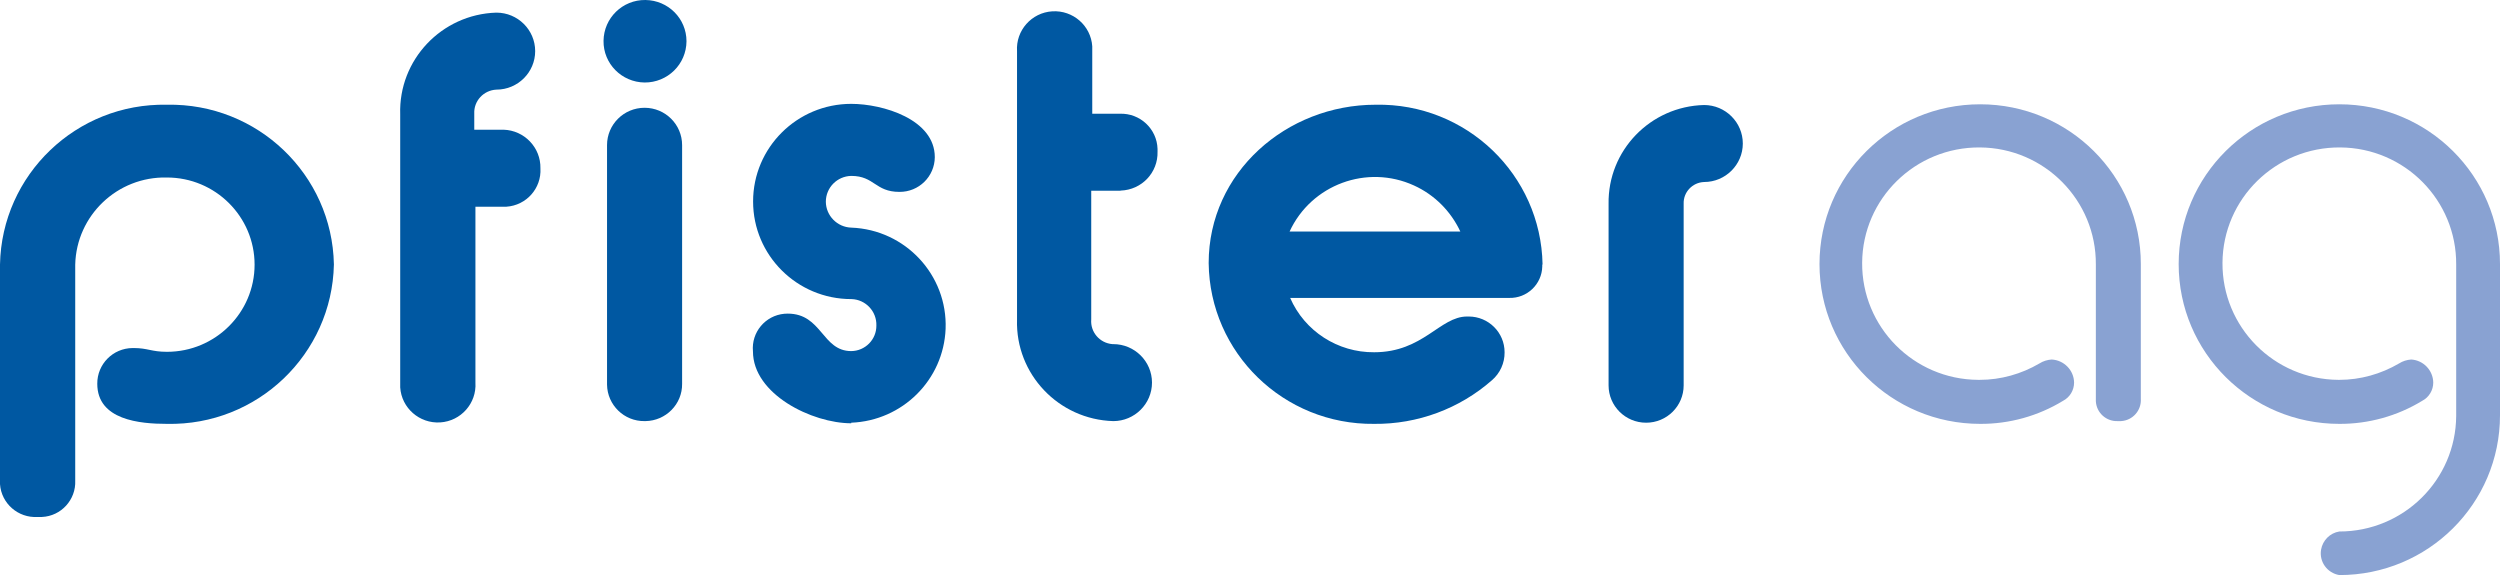
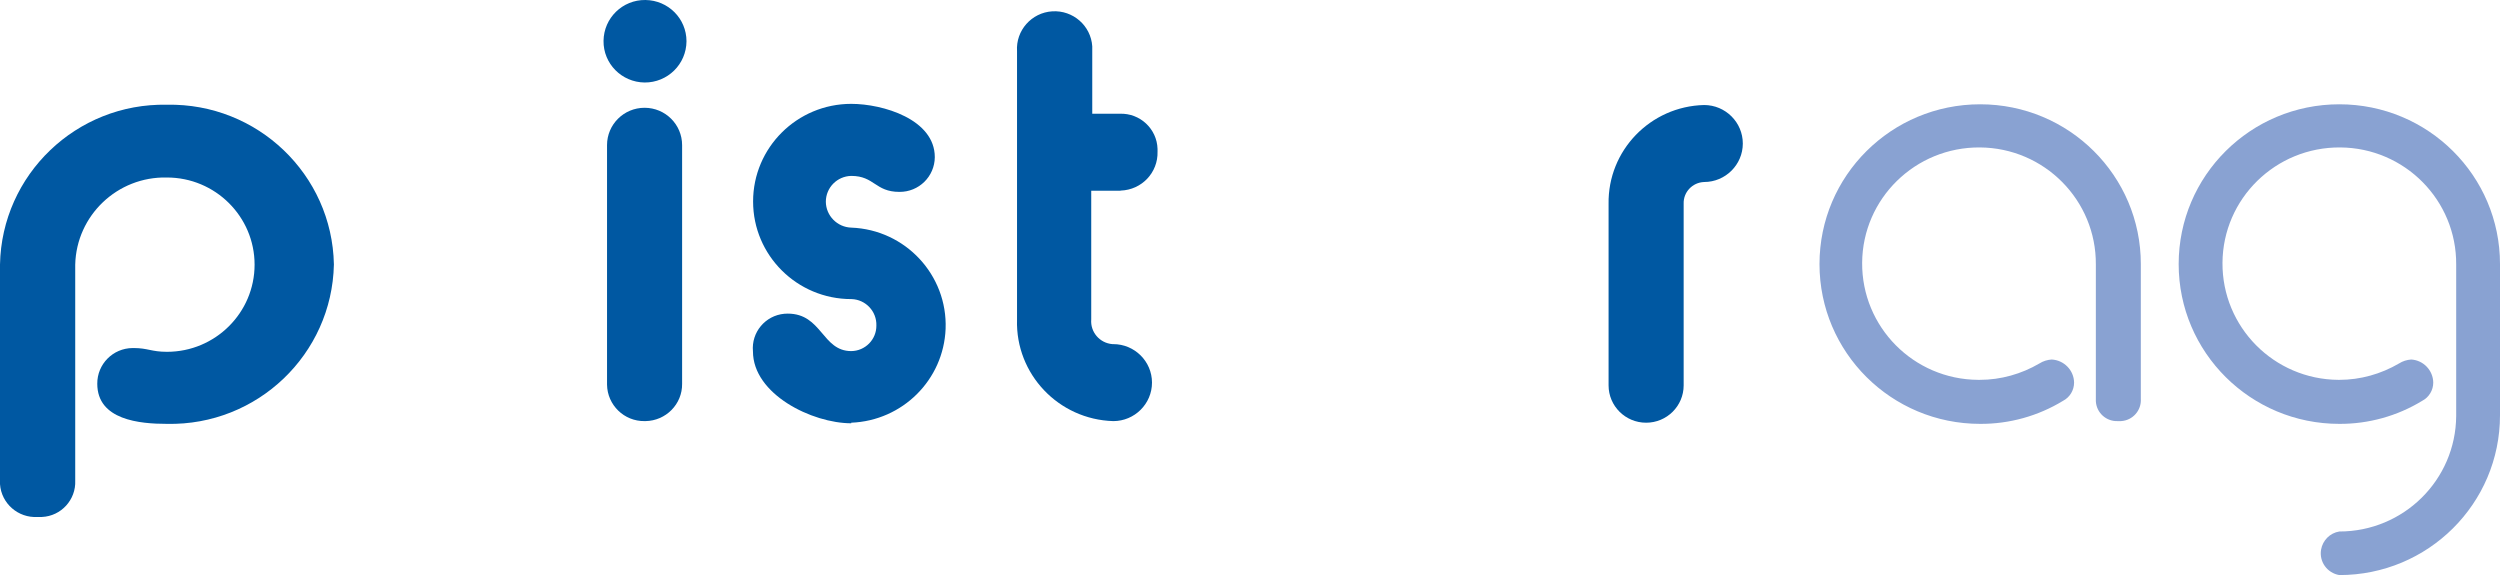
<svg xmlns="http://www.w3.org/2000/svg" version="1.1" x="0" y="0" width="313" height="72" viewBox="0, 0, 313, 72">
  <g id="Background">
-     <rect x="0" y="0" width="313" height="72" fill="#000000" fill-opacity="0" />
-   </g>
+     </g>
  <g id="Ebene_1">
    <path d="M20.902,53.068 C17.519,53.068 12.179,52.595 12.179,48.048 C12.161,45.593 14.136,43.593 16.605,43.575 C16.659,43.575 16.696,43.575 16.751,43.575 C18.488,43.575 18.964,44.047 20.902,44.047 C26.955,44.047 31.874,39.155 31.874,33.135 C31.874,27.116 26.955,22.224 20.902,22.224 C14.703,22.078 9.564,26.97 9.418,33.135 L9.418,60.161 C9.528,62.561 7.662,64.616 5.248,64.725 C5.065,64.725 4.883,64.725 4.7,64.725 C2.268,64.871 0.165,63.034 -0,60.615 C-0,60.47 -0,60.324 -0,60.161 L-0,33.117 C0.219,21.86 9.564,12.894 20.884,13.112 C20.884,13.112 20.884,13.112 20.902,13.112 C32.222,12.894 41.585,21.842 41.804,33.099 C41.804,33.099 41.804,33.099 41.804,33.117 C41.566,44.357 32.222,53.304 20.902,53.068 z" fill="#0058A2" />
-     <path d="M62.98,25.879 L59.524,25.879 L59.524,47.903 C59.689,50.485 57.714,52.722 55.117,52.886 C52.52,53.05 50.271,51.085 50.106,48.503 C50.106,48.303 50.106,48.121 50.106,47.921 L50.106,14.312 C49.887,7.493 55.282,1.8 62.121,1.582 C62.121,1.582 62.139,1.582 62.157,1.582 C64.827,1.582 67.004,3.746 67.004,6.401 C67.004,9.057 64.827,11.221 62.157,11.221 C60.548,11.294 59.305,12.639 59.378,14.222 C59.378,14.258 59.378,14.276 59.378,14.312 L59.378,16.24 L63.035,16.24 C65.65,16.313 67.717,18.477 67.662,21.078 C67.808,23.569 65.906,25.715 63.401,25.879 C63.255,25.879 63.127,25.879 62.98,25.879 z" fill="#0058A2" />
    <path d="M80.7,10.33 C77.829,10.293 75.525,7.966 75.562,5.11 C75.598,2.255 77.939,-0.036 80.81,-0 C83.663,0.036 85.949,2.328 85.949,5.165 C85.93,8.038 83.59,10.348 80.7,10.33 z M80.7,52.722 C78.14,52.759 76.037,50.704 76.001,48.158 C76.001,48.121 76.001,48.085 76.001,48.048 L76.001,18.168 C76.001,15.586 78.104,13.494 80.7,13.494 C83.297,13.494 85.4,15.586 85.4,18.168 L85.4,48.048 C85.437,50.594 83.37,52.686 80.81,52.722 C80.773,52.722 80.737,52.722 80.7,52.722 z" fill="#0058A2" />
    <path d="M106.577,52.995 C101.676,52.995 94.27,49.358 94.27,43.993 C94.05,41.611 95.806,39.501 98.201,39.283 C98.347,39.283 98.475,39.265 98.622,39.265 C102.919,39.265 102.919,43.957 106.577,43.957 C108.332,43.938 109.74,42.502 109.722,40.756 C109.777,38.992 108.387,37.5 106.613,37.446 C106.613,37.446 106.595,37.446 106.577,37.446 C99.792,37.446 94.288,31.972 94.288,25.225 C94.288,18.477 99.792,13.003 106.577,13.003 C110.527,13.003 117.037,14.931 117.037,19.678 C117.019,22.097 115.044,24.043 112.611,24.024 C109.557,24.024 109.484,22.024 106.577,22.024 C104.803,22.06 103.395,23.497 103.395,25.261 C103.413,27.007 104.821,28.444 106.577,28.498 C113.361,28.753 118.646,34.445 118.39,41.174 C118.134,47.558 112.995,52.668 106.577,52.923 L106.577,52.995 z" fill="#0058A2" />
    <path d="M140.28,23.879 L136.622,23.879 L136.622,39.992 C136.494,41.574 137.683,42.957 139.274,43.084 C139.31,43.084 139.347,43.084 139.383,43.084 C142.053,43.084 144.23,45.248 144.23,47.903 C144.23,50.558 142.053,52.723 139.383,52.723 C132.526,52.522 127.131,46.83 127.332,40.028 C127.332,40.028 127.332,40.01 127.332,39.992 L127.332,6.402 C127.168,3.819 129.143,1.582 131.74,1.419 C134.336,1.255 136.586,3.219 136.75,5.802 C136.75,6.002 136.75,6.184 136.75,6.384 L136.75,14.24 L140.206,14.24 C142.73,14.149 144.851,16.132 144.924,18.641 C144.924,18.75 144.924,18.878 144.924,18.987 C144.998,21.606 142.949,23.77 140.316,23.861 C140.316,23.861 140.298,23.861 140.28,23.861 L140.28,23.879 z" fill="#0058A2" />
-     <path d="M182.87,28.989 L161.456,28.989 C164.162,23.115 171.148,20.532 177.036,23.224 C179.596,24.388 181.645,26.443 182.833,28.989 L182.87,28.989 z M193.129,33.117 C192.928,21.86 183.565,12.894 172.245,13.112 C172.245,13.112 172.245,13.112 172.227,13.112 C161.072,13.112 151.325,21.587 151.325,32.935 C151.453,44.193 160.724,53.195 172.044,53.068 C177.475,53.122 182.723,51.176 186.783,47.612 C187.807,46.739 188.392,45.448 188.374,44.102 C188.374,41.629 186.363,39.628 183.876,39.628 C183.802,39.628 183.748,39.628 183.674,39.628 C180.273,39.628 178.188,44.102 172.044,44.102 C167.49,44.138 163.339,41.465 161.529,37.3 L188.959,37.3 C191.19,37.355 193.037,35.591 193.092,33.372 C193.092,33.281 193.092,33.208 193.092,33.117 L193.129,33.117 z" fill="#0058A2" />
    <path d="M213.354,22.788 C211.891,22.842 210.739,24.061 210.794,25.516 C210.794,25.516 210.794,25.516 210.794,25.534 L210.794,48.249 C210.794,50.831 208.691,52.923 206.094,52.923 C203.497,52.923 201.394,50.831 201.394,48.249 L201.394,25.534 C201.285,18.841 206.625,13.313 213.354,13.149 C216.024,13.149 218.2,15.313 218.2,17.968 C218.2,20.623 216.024,22.788 213.354,22.788 z" fill="#0058A2" />
    <path d="M265.161,52.722 C263.717,52.795 262.473,51.686 262.4,50.231 C262.4,50.14 262.4,50.049 262.4,49.976 L262.4,33.117 C262.455,25.079 255.963,18.514 247.88,18.459 C239.797,18.404 233.196,24.861 233.141,32.899 C233.086,40.937 239.578,47.503 247.661,47.557 C247.734,47.557 247.789,47.557 247.862,47.557 C250.495,47.557 253.074,46.83 255.341,45.502 C255.798,45.211 256.329,45.048 256.859,45.011 C258.413,45.084 259.657,46.357 259.675,47.903 C259.675,48.848 259.145,49.74 258.304,50.176 C255.177,52.086 251.574,53.086 247.917,53.068 C236.798,53.068 227.801,44.12 227.801,33.063 C227.801,22.005 236.798,13.058 247.917,13.058 C259.035,13.058 268.032,22.005 268.032,33.063 L268.032,49.922 C268.124,51.376 267.027,52.631 265.564,52.722 C265.436,52.722 265.289,52.722 265.161,52.722 z" fill="#89A2D2" />
    <path d="M292.884,72 C291.366,71.745 290.342,70.327 290.598,68.817 C290.8,67.653 291.714,66.726 292.884,66.544 C300.931,66.544 307.459,60.088 307.514,52.086 L307.514,33.117 C307.569,25.079 301.077,18.513 292.994,18.459 C284.911,18.404 278.31,24.861 278.255,32.899 C278.2,40.937 284.692,47.503 292.775,47.557 C292.811,47.557 292.848,47.557 292.884,47.557 C295.518,47.557 298.096,46.83 300.364,45.502 C300.821,45.211 301.351,45.047 301.881,45.011 C303.418,45.102 304.624,46.375 304.643,47.903 C304.643,48.848 304.112,49.74 303.271,50.176 C300.144,52.086 296.542,53.086 292.884,53.068 C281.766,53.068 272.769,44.12 272.769,33.063 C272.769,22.005 281.766,13.058 292.884,13.058 C304.003,13.058 313,22.005 313,33.063 L313,51.995 C313,63.052 304.003,72 292.884,72 z" fill="#89A2D2" />
  </g>
</svg>